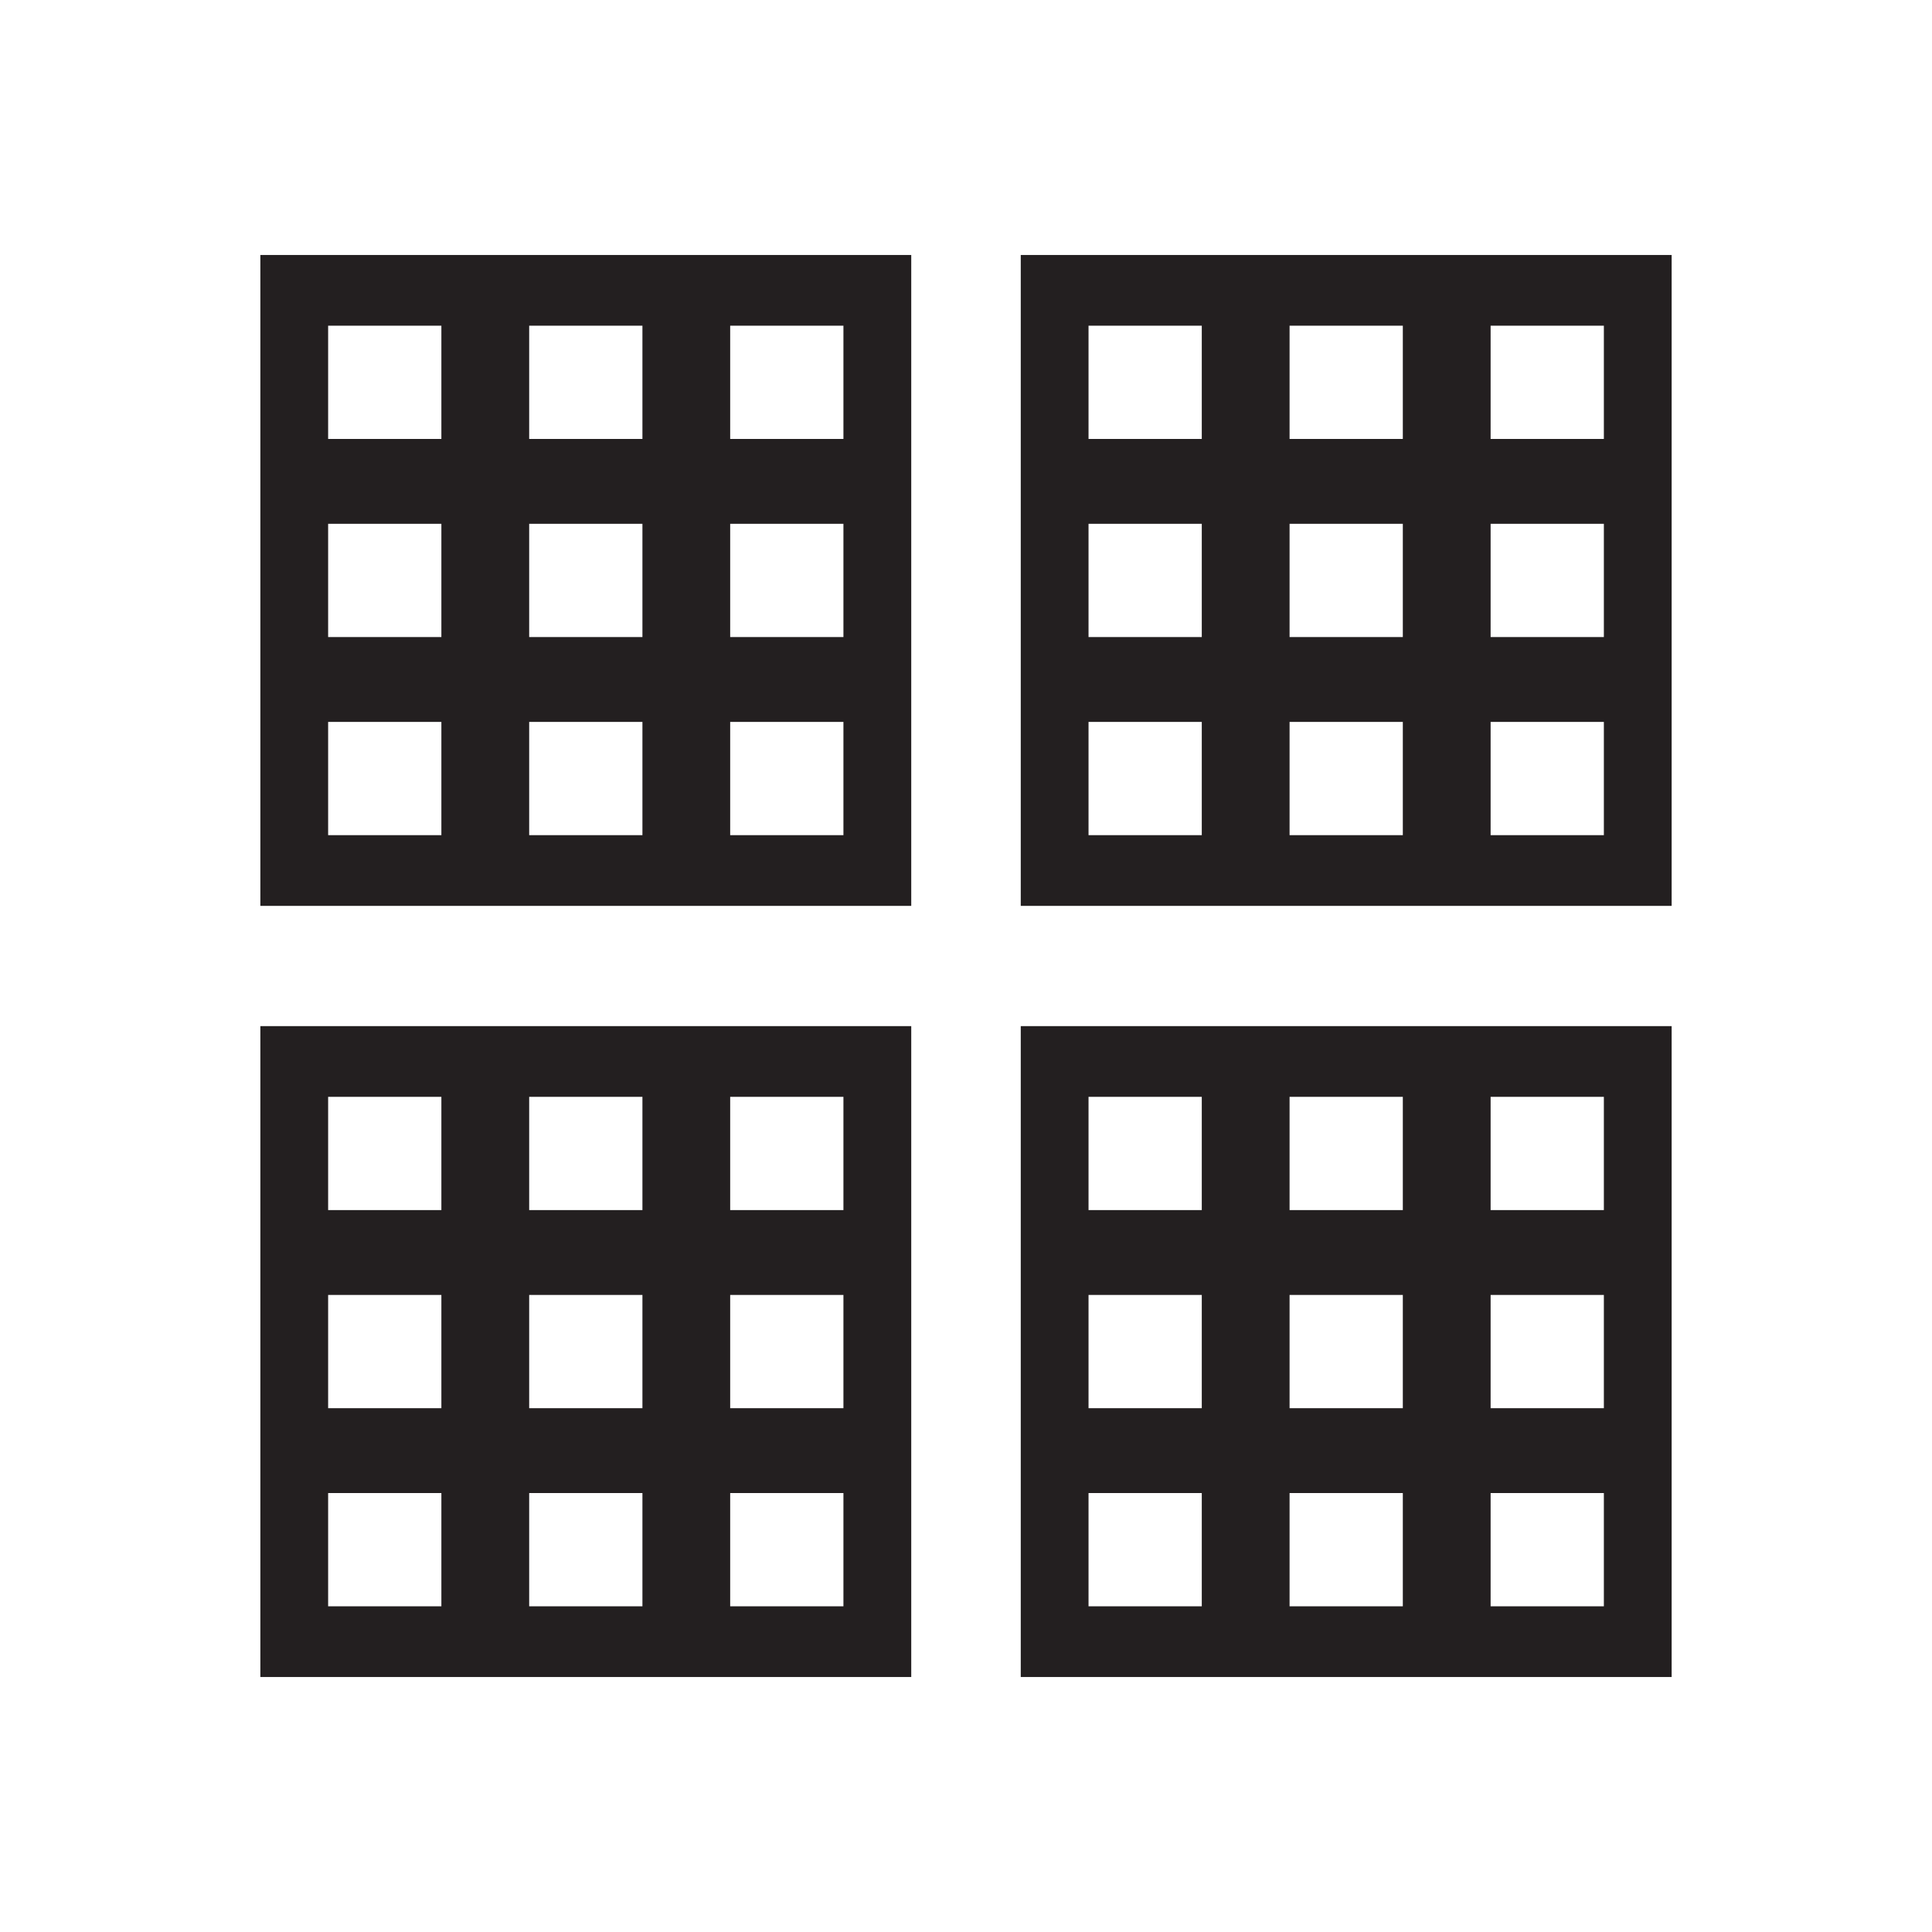
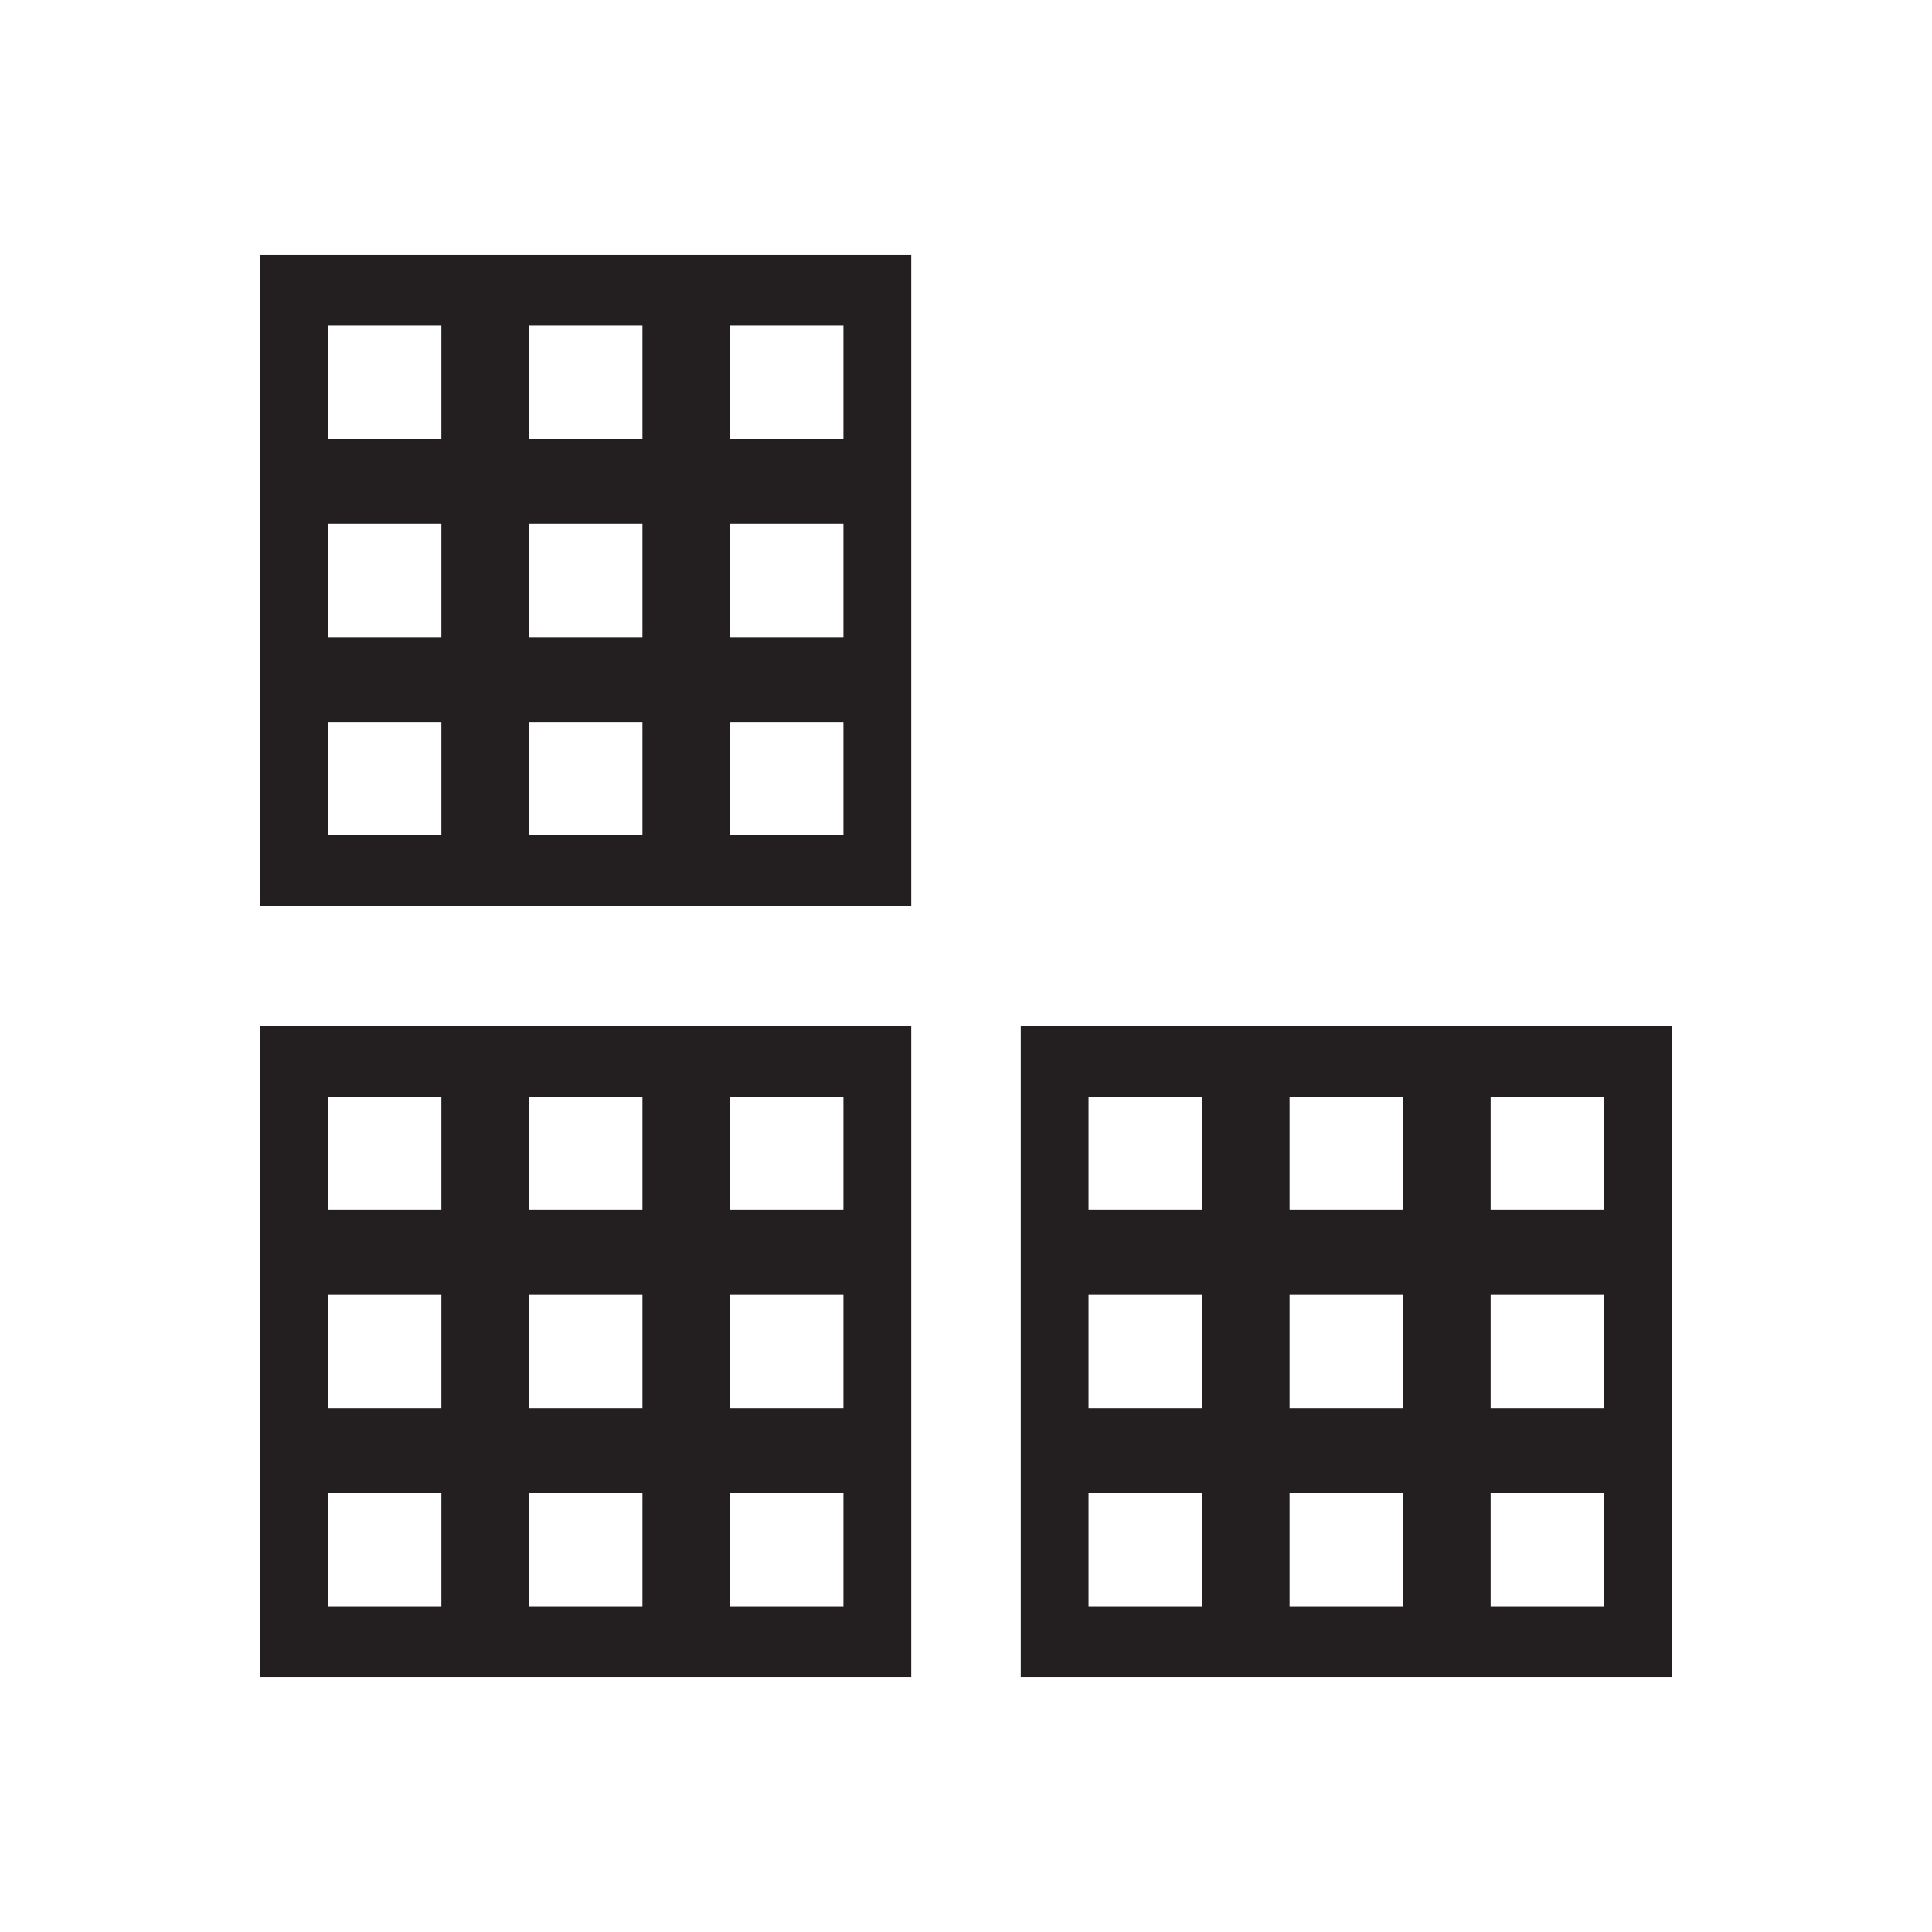
<svg xmlns="http://www.w3.org/2000/svg" id="Layer_1" data-name="Layer 1" viewBox="0 0 500 500">
  <path d="M67.38,65.99v168.45h168.45V65.99H67.38ZM114.23,216.14h-29.31v-29.31h29.31v29.31ZM114.23,164.87h-29.31v-29.31h29.31v29.31ZM114.23,113.6h-29.31v-29.31h29.31v29.31ZM166.26,216.14h-29.31v-29.31h29.31v29.31ZM166.26,164.87h-29.31v-29.31h29.31v29.31ZM166.26,113.6h-29.31v-29.31h29.31v29.31ZM218.28,216.14h-29.31v-29.31h29.31v29.31ZM218.28,164.87h-29.31v-29.31h29.31v29.31ZM218.28,113.6h-29.31v-29.31h29.31v29.31Z" style="fill: #231f20;" />
-   <path d="M264.17,65.99v168.45h168.45V65.99h-168.45ZM311.02,216.14h-29.31v-29.31h29.31v29.31ZM311.02,164.87h-29.31v-29.31h29.31v29.31ZM311.02,113.6h-29.31v-29.31h29.31v29.31ZM363.05,216.14h-29.31v-29.31h29.31v29.31ZM363.05,164.87h-29.31v-29.31h29.31v29.31ZM363.05,113.6h-29.31v-29.31h29.31v29.31ZM415.08,216.14h-29.31v-29.31h29.31v29.31ZM415.08,164.87h-29.31v-29.31h29.31v29.31ZM415.08,113.6h-29.31v-29.31h29.31v29.31Z" style="fill: #231f20;" />
  <path d="M67.38,265.56v168.45h168.45v-168.45H67.38ZM114.23,415.71h-29.31v-29.31h29.31v29.31ZM114.23,364.44h-29.31v-29.31h29.31v29.31ZM114.23,313.17h-29.31v-29.31h29.31v29.31ZM166.26,415.71h-29.31v-29.31h29.31v29.31ZM166.26,364.44h-29.31v-29.31h29.31v29.31ZM166.26,313.17h-29.31v-29.31h29.31v29.31ZM218.28,415.71h-29.31v-29.31h29.31v29.31ZM218.28,364.44h-29.31v-29.31h29.31v29.31ZM218.28,313.17h-29.31v-29.31h29.31v29.31Z" style="fill: #231f20;" />
  <path d="M264.17,265.56v168.45h168.45v-168.45h-168.45ZM311.02,415.71h-29.31v-29.31h29.31v29.31ZM311.02,364.44h-29.31v-29.31h29.31v29.31ZM311.02,313.17h-29.31v-29.31h29.31v29.31ZM363.05,415.71h-29.31v-29.31h29.31v29.31ZM363.05,364.44h-29.31v-29.31h29.31v29.31ZM363.05,313.17h-29.31v-29.31h29.31v29.31ZM415.08,415.71h-29.31v-29.31h29.31v29.31ZM415.08,364.44h-29.31v-29.31h29.31v29.31ZM415.08,313.17h-29.31v-29.31h29.31v29.31Z" style="fill: #231f20;" />
</svg>